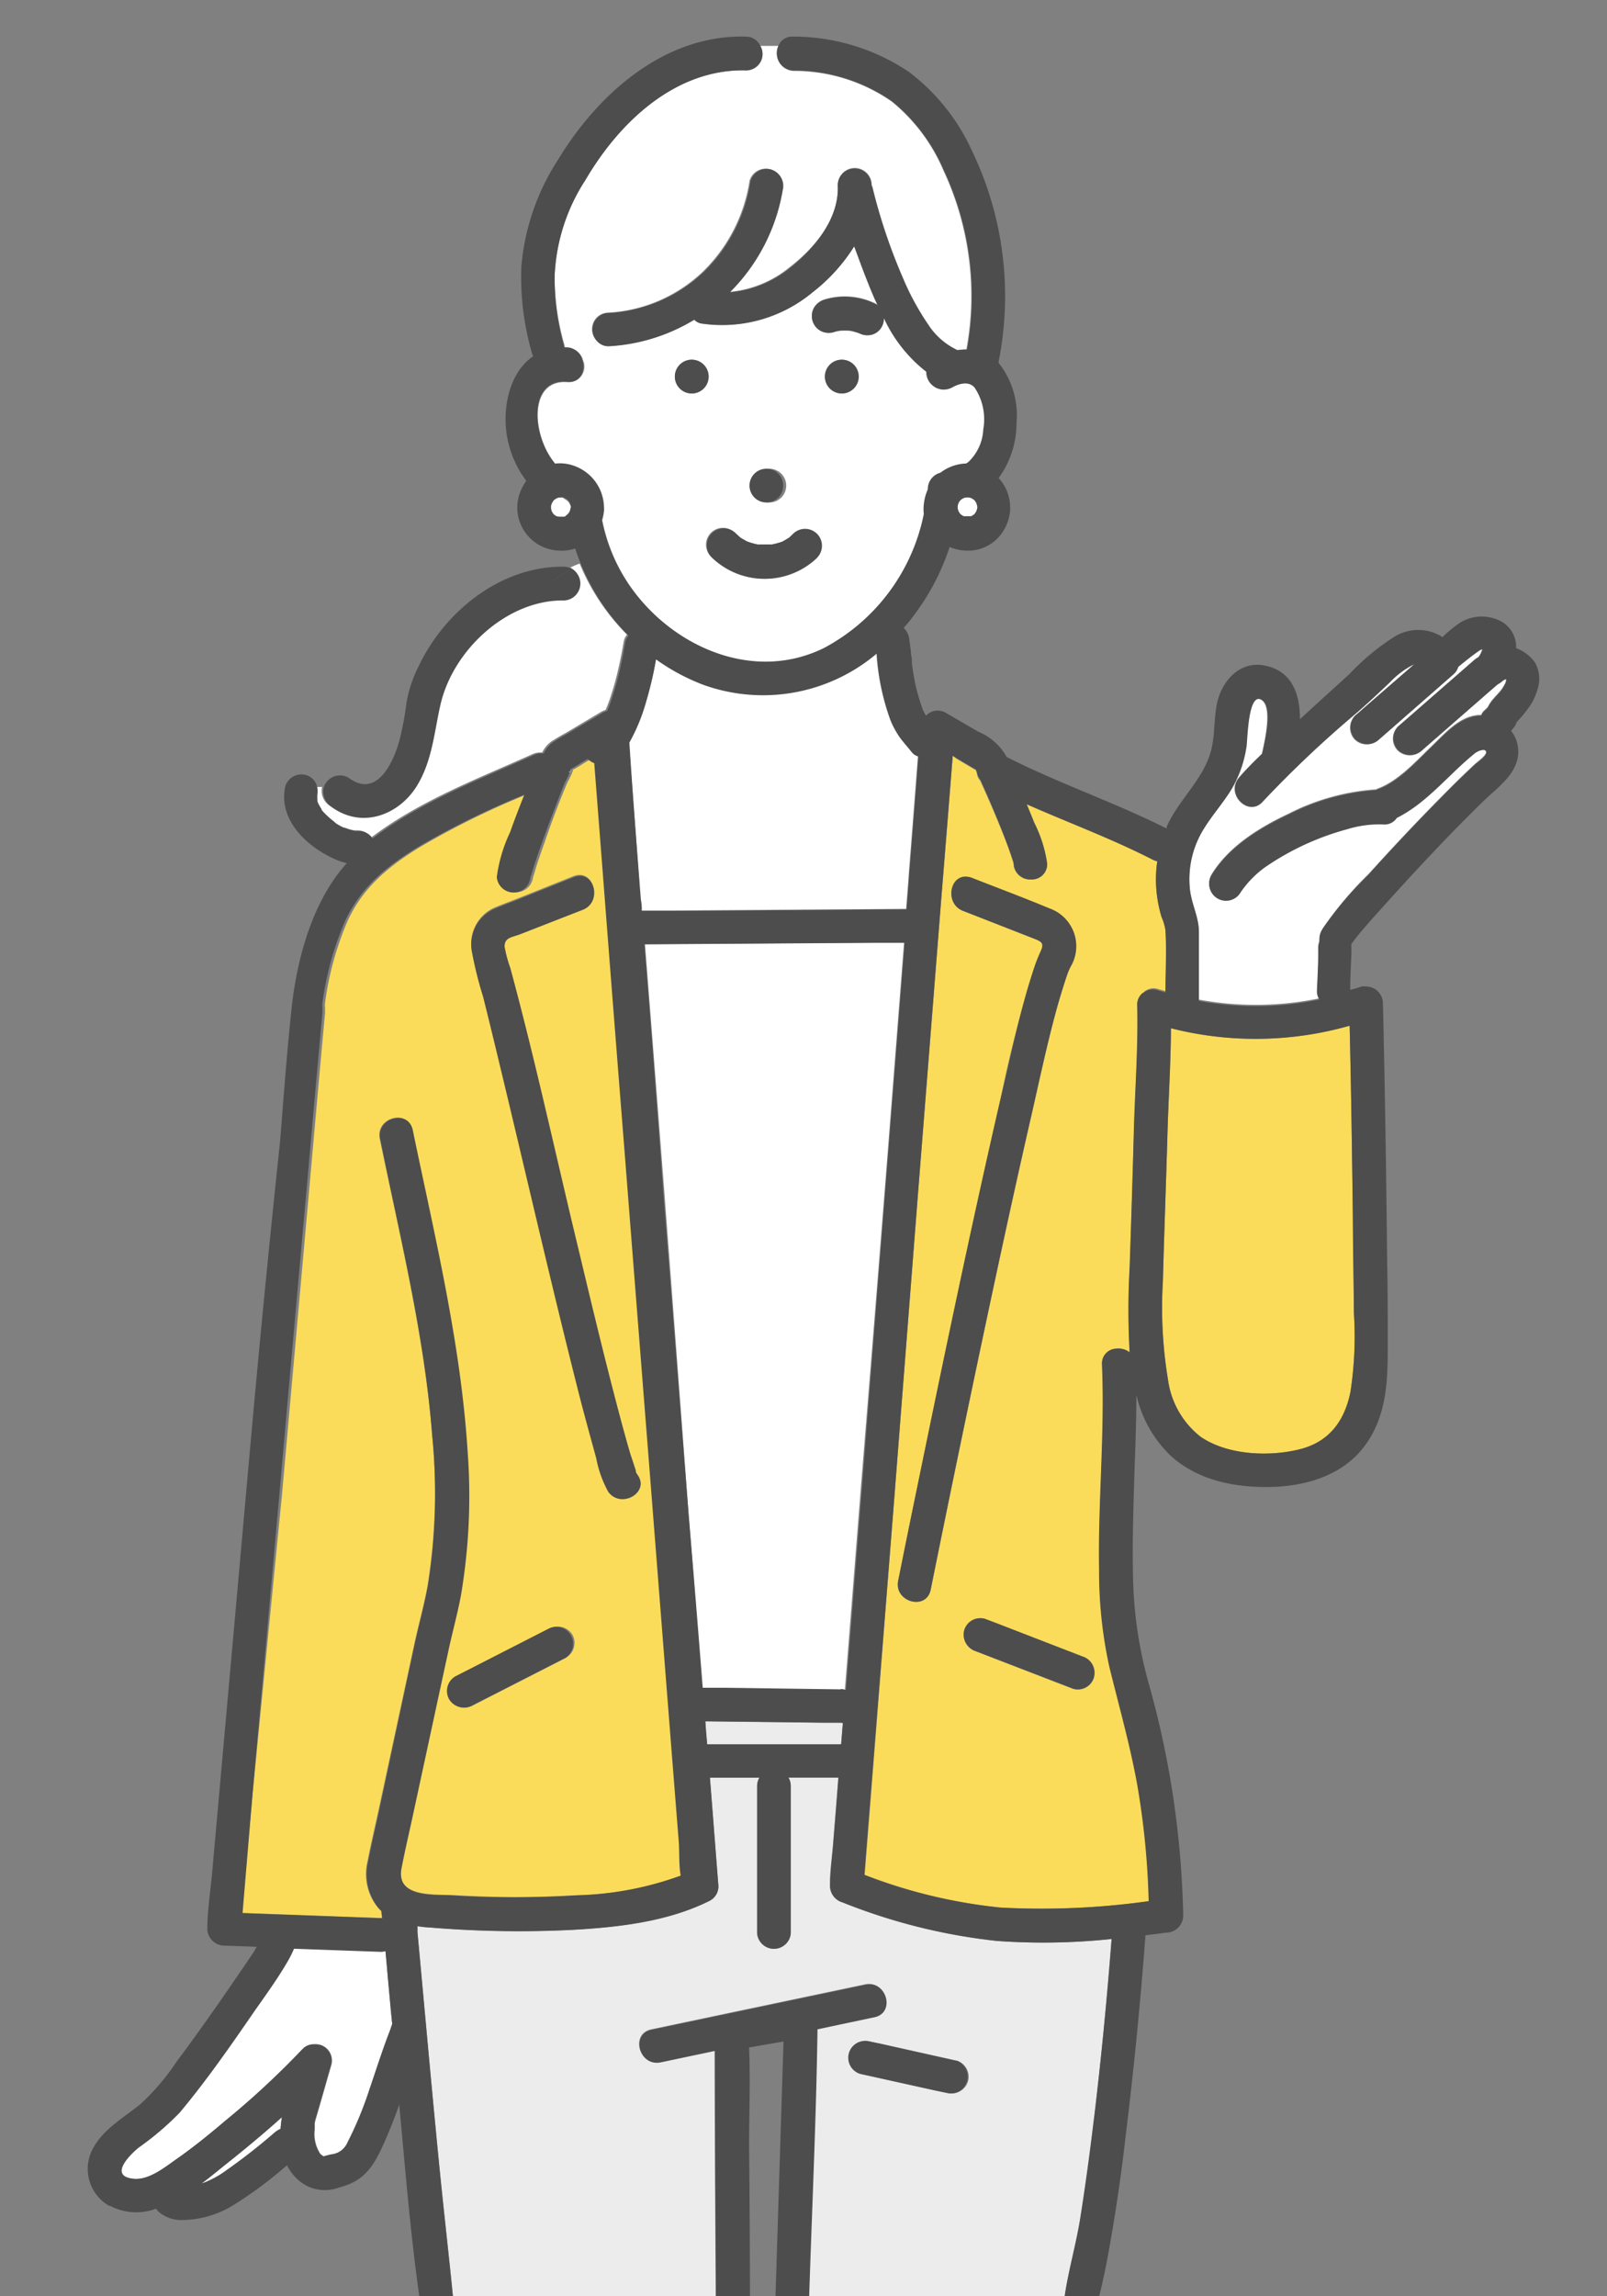
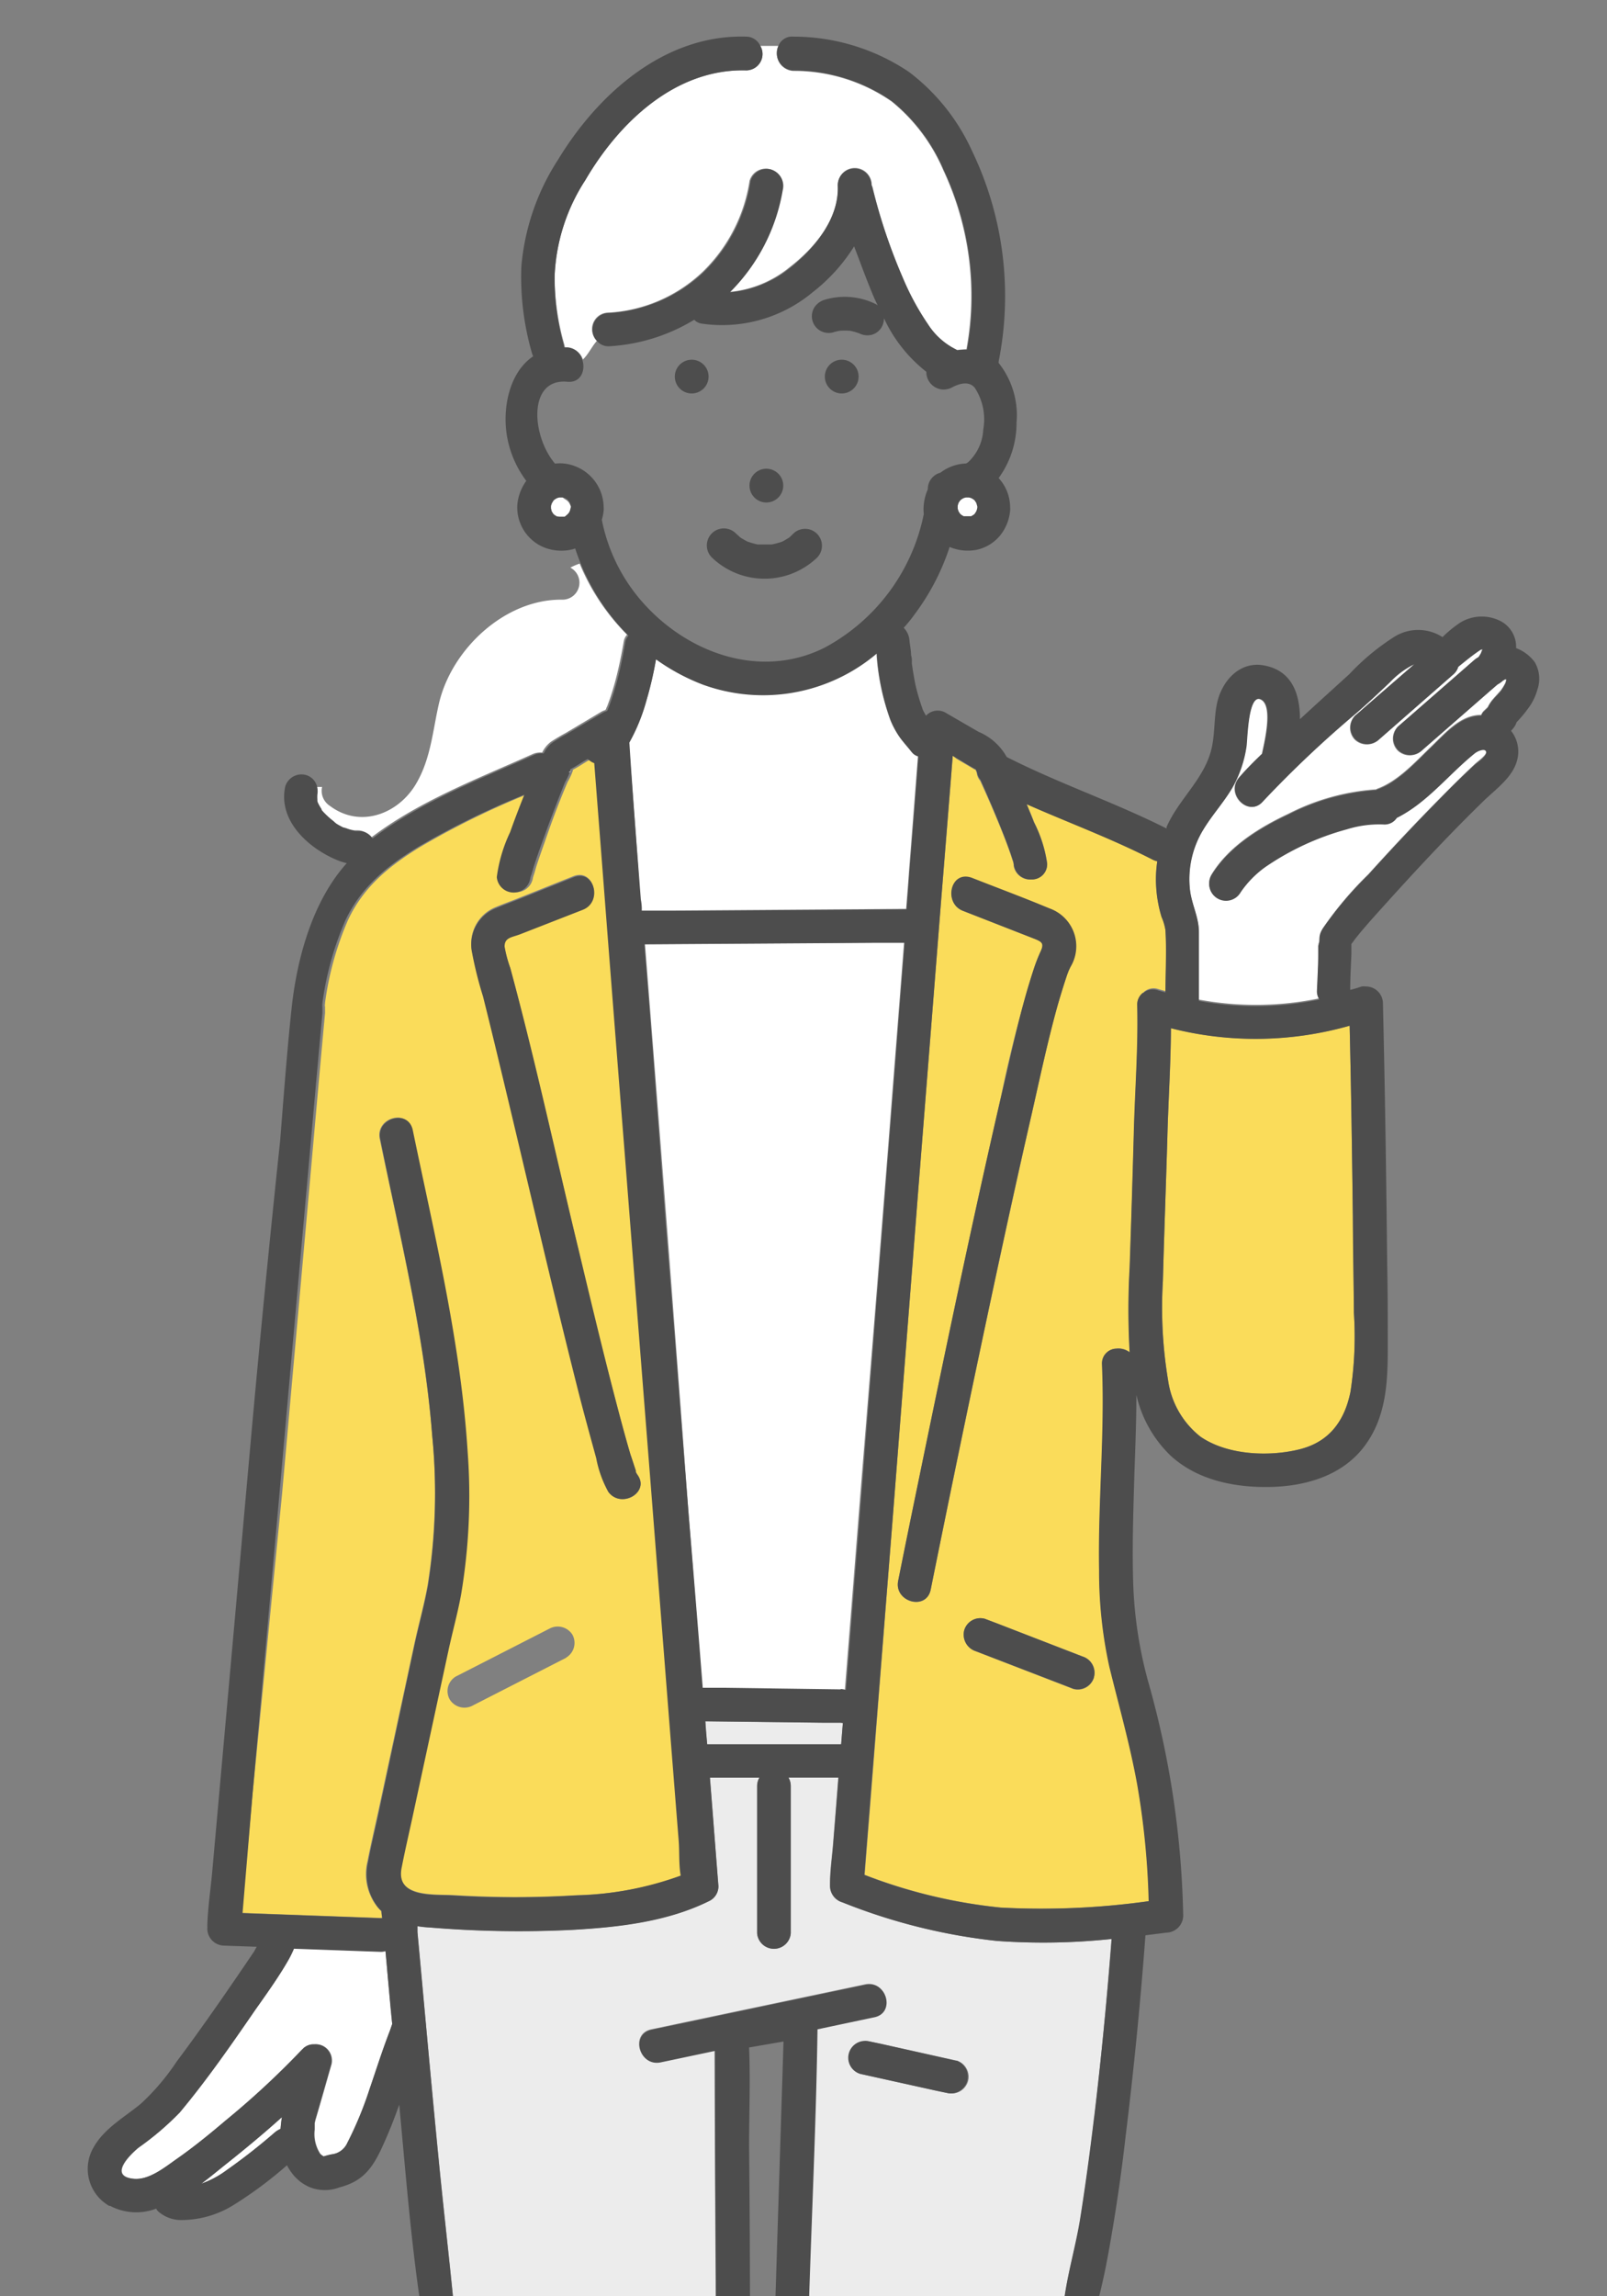
<svg xmlns="http://www.w3.org/2000/svg" width="140" height="200" viewBox="0 0 140 200">
  <rect x="0" y="0" width="140" height="200" fill="#808080" stroke="none" />
  <defs>
    <clipPath id="clip-path">
      <rect id="Rectangle_1" data-name="Rectangle 1" width="140" height="200" transform="translate(-7.65 -3.18)" fill="none" />
    </clipPath>
  </defs>
  <g id="Group_2" data-name="Group 2" transform="translate(-807 -279)">
    <g id="Layer_2" data-name="Layer 2" transform="translate(814.65 282.18)">
      <rect id="Rectangle_2" data-name="Rectangle 2" width="123" height="197" transform="translate(-4.65 -0.18)" fill="none" />
      <g id="Layer_1" data-name="Layer 1">
        <g id="Layer_2-2" data-name="Layer 2">
          <g id="文字">
            <g id="Group_1" data-name="Group 1" clip-path="url(#clip-path)">
              <path id="Path_1" data-name="Path 1" d="M77.35,100.19,78.76,82.1H76l-19.81.13q.84,10.69,1.67,21.38Q58.94,117.79,60,132l1.18,15.06H63l10.19.12a1.4,1.4,0,0,1,.41.06l1.47-18.58Q76.23,114.4,77.35,100.19Z" transform="translate(-7.65 -3.18)" fill="#fff" />
              <path id="Path_2" data-name="Path 2" d="M54.78,64.63c.34,4.56.7,9.11,1,13.67,0,.34.06.68.08,1h2.75l20.2-.14h.13c.09-1.14.18-2.27.26-3.41.26-3.33.52-6.64.77-9.91a1.05,1.05,0,0,1-.56-.36c-.33-.41-.69-.81-1-1.23a7.52,7.52,0,0,1-.87-1.6,20.8,20.8,0,0,1-1.19-5.78A15.34,15.34,0,0,1,61.23,59.6a18.06,18.06,0,0,1-4.08-2.2,31.321,31.321,0,0,1-.83,3.6A15.91,15.91,0,0,1,54.78,64.63Z" transform="translate(-7.65 -3.18)" fill="#fff" />
              <path id="Path_3" data-name="Path 3" d="M24.56,184.4c-1.59,1.43-3.23,2.79-4.88,4.1-.64.51-1.36,1.11-2.13,1.69a8.34,8.34,0,0,0,2.2-1.18q2.19-1.55,4.21-3.3a2,2,0,0,1,.48-.29C24.47,185.08,24.5,184.74,24.56,184.4Z" transform="translate(-7.65 -3.18)" fill="#fff" />
-               <path id="Path_4" data-name="Path 4" d="M84.92,33.76c-.54-.66-1.44-.34-2,0a1.52,1.52,0,0,1-2.21-1.38A12.59,12.59,0,0,1,77,27.69a1.61,1.61,0,0,1-.2.77,1.43,1.43,0,0,1-.87.67A1.53,1.53,0,0,1,74.88,29a5.39,5.39,0,0,0-.81-.23,6.761,6.761,0,0,0-.9,0,3.77,3.77,0,0,0-.58.14,1.49,1.49,0,0,1-1.13-.15,1.45,1.45,0,0,1-.53-2h0a1.61,1.61,0,0,1,.88-.68,6.08,6.08,0,0,1,4.49.37.91.91,0,0,1,.16.11l-.28-.6c-.66-1.48-1.23-3-1.74-4.53a15.35,15.35,0,0,1-3.62,4,12.31,12.31,0,0,1-9.7,2.72,1.11,1.11,0,0,1-.61-.33,16,16,0,0,1-7.42,2.31A1.32,1.32,0,0,1,52,29.69c-.45.46-.78,1.19-1.25,1.6a1.36,1.36,0,0,1-1.28,2C46,33,46.33,38,48.4,40.42a3.56,3.56,0,0,1,1.65.19,3.87,3.87,0,0,1,2.58,3.6,1.61,1.61,0,0,1,0,.31,4.26,4.26,0,0,1-.16.79,15.28,15.28,0,0,0,3.46,7.08c3.89,4.51,10.31,6.86,15.91,4.08a17,17,0,0,0,8.69-11.66,3.84,3.84,0,0,1,0-.83,4.3,4.3,0,0,1,.35-1.32v-.07A1.47,1.47,0,0,1,82,41.21a3.88,3.88,0,0,1,2.22-.8.82.82,0,0,0,.2-.12,4.16,4.16,0,0,0,1.31-2.84,5,5,0,0,0-.81-3.69Zm-18,7.07a1.47,1.47,0,1,1-1.36,1.36A1.47,1.47,0,0,1,66.92,40.83Zm-6.63-6.56a1.47,1.47,0,1,1,1.45-1.46A1.47,1.47,0,0,1,60.29,34.27Zm10.9,14.32A6.62,6.62,0,0,1,62,48.54a1.47,1.47,0,1,1,2.08-2.07l.35.32.13.09.4.23.17.08a6.78,6.78,0,0,0,.88.25h1.23a7.791,7.791,0,0,0,.83-.22h0l.14-.06.39-.23.16-.1.31-.3a1.471,1.471,0,0,1,2.08,2.08h0Zm2.17-14.32a1.47,1.47,0,1,1,1.46-1.46,1.47,1.47,0,0,1-1.46,1.46Z" transform="translate(-7.65 -3.18)" fill="#fff" />
              <path id="Path_5" data-name="Path 5" d="M52,29.69a1.45,1.45,0,0,1,0-2.05,1.43,1.43,0,0,1,1-.41,13,13,0,0,0,8.23-3.57,14,14,0,0,0,4.07-7.92,1.47,1.47,0,0,1,1.8-1,1.49,1.49,0,0,1,1,1.8,16.41,16.41,0,0,1-4.6,8.89,9.65,9.65,0,0,0,5.28-2.15C71,21.57,73.15,19,73,16.1a1.47,1.47,0,1,1,2.94,0h0a1.8,1.8,0,0,1,.08.21,50.52,50.52,0,0,0,2.61,7.94,22.81,22.81,0,0,0,2.18,4,6.13,6.13,0,0,0,2.43,2.17l.11.07a5.93,5.93,0,0,1,.84-.06,25.8,25.8,0,0,0-2-15.58,15.64,15.64,0,0,0-4.5-6,14.94,14.94,0,0,0-8.58-2.67A1.51,1.51,0,0,1,67.68,4.6a1.48,1.48,0,0,1,.13-.6H66.24A1.42,1.42,0,0,1,65,6.13C58.81,6,53.89,10.68,51,15.68A16.56,16.56,0,0,0,48.32,24a21.36,21.36,0,0,0,.84,6,1.7,1.7,0,0,1,.06.31h.28a1.45,1.45,0,0,1,1.28,1C51.25,30.88,51.58,30.15,52,29.69Z" transform="translate(-7.65 -3.18)" fill="#fff" />
              <path id="Path_6" data-name="Path 6" d="M27.51,69.17a2.94,2.94,0,0,0,0,.42v.15a.88.88,0,0,0,0,.15,4.48,4.48,0,0,0,.32.56v.06h0a3.579,3.579,0,0,0,.26.29,8.089,8.089,0,0,0,.61.56l.11.08.34.22a6.79,6.79,0,0,0,.75.41H30l.34.12a3.5,3.5,0,0,0,.56.13h.22a1.39,1.39,0,0,1,1.2.64c4.22-3.21,9.28-5.12,14.08-7.28a1.58,1.58,0,0,1,.83-.13,2.57,2.57,0,0,1,.76-.94q.61-.4,1.26-.75L52.37,62a1.8,1.8,0,0,1,.38-.16.21.21,0,0,1,.06-.1h0c0-.09.07-.17.1-.26l.22-.6c.15-.45.29-.9.42-1.36.33-1.2.58-2.42.79-3.65a1.1,1.1,0,0,1,.29-.59,19,19,0,0,1-4.13-6.19,4.83,4.83,0,0,0-.81.35A1.48,1.48,0,0,1,49,52.23c-5-.08-9.67,4.32-10.76,9.05-.54,2.33-.7,4.81-2,7-1.55,2.62-4.86,3.89-7.5,1.91a1.56,1.56,0,0,1-.68-1.65H27.5A1.9,1.9,0,0,1,27.51,69.17Z" transform="translate(-7.65 -3.18)" fill="#fff" />
              <path id="Path_7" data-name="Path 7" d="M128.47,65.55c-2.28,1.84-4.13,4.29-6.78,5.61a1.27,1.27,0,0,1-1.17.57,9.45,9.45,0,0,0-3.17.42,23.36,23.36,0,0,0-7.13,3.3,8.82,8.82,0,0,0-2.13,2.18,1.47,1.47,0,1,1-2.54-1.48c1.5-2.45,4.18-4.1,6.72-5.29a19.58,19.58,0,0,1,7.6-2.11l.12-.06c1.8-.66,3.29-2.32,4.64-3.62s2.6-2.81,4.41-2.81a1,1,0,0,1,.29-.41l.28-.27a3.15,3.15,0,0,1,.45-.69c.22-.26.46-.5.68-.76a4.621,4.621,0,0,0,.41-.67l.06-.23-.09-.06c-.07,0-.15.08-.21.13a2.32,2.32,0,0,1-.48.34l-.75.65-5.83,5.09a1.52,1.52,0,0,1-2.08,0,1.48,1.48,0,0,1,0-2.08l.83-.72,5.83-5.09a1.92,1.92,0,0,1,.35-.23c.08-.12.16-.25.23-.38a1,1,0,0,1,.11-.29H129c-.68.43-1.3,1-2,1.52a1.38,1.38,0,0,1-.37.61l-.81.71-5.71,5a1.52,1.52,0,0,1-2.08,0,1.5,1.5,0,0,1,0-2.08c.28-.23.55-.47.82-.71l4.33-3.76a3.179,3.179,0,0,0-.32.16A7.84,7.84,0,0,0,121,59.45c-.94.89-1.9,1.76-2.86,2.63A97.827,97.827,0,0,0,110,69.81c-1.23,1.43-3.3-.66-2.07-2.08.62-.72,1.3-1.4,2-2.07.21-1,1-4.22-.11-4.73s-1.17,3.51-1.26,4.09a10.36,10.36,0,0,1-1.2,3.55c-.73,1.25-1.71,2.32-2.47,3.55a8.28,8.28,0,0,0-1.23,5.42c.16,1.26.77,2.35.77,3.62v5.9A27.25,27.25,0,0,0,115,86.94a1.29,1.29,0,0,1-.21-.79c0-1.05.07-2.1.11-3.15v-.73c0-.4.11-.28.06,0a3.69,3.69,0,0,1,.26-1.39,31.26,31.26,0,0,1,4-4.75c2.06-2.28,4.17-4.53,6.34-6.72,1-1,1.92-1.93,2.92-2.86.27-.26,1-.75,1.05-1.13S128.77,65.3,128.47,65.55Z" transform="translate(-7.65 -3.18)" fill="#fff" />
              <path id="Path_8" data-name="Path 8" d="M60.21,290.45H48.76c.08,2.29-.08,4.61-.15,6.87A45.321,45.321,0,0,1,47,307.93c-.55,2-1.17,4-1.79,5.94-.28.9-.56,1.79-.82,2.69a2,2,0,0,1-.09.43,14.41,14.41,0,0,0,3.29,2.35,12,12,0,0,0,4.43.85,8,8,0,0,0,1.89-.11,9.83,9.83,0,0,0,6-4.43,34.07,34.07,0,0,1-.72-7.12v-7.1a51,51,0,0,1,.13-6.3C59.6,293.56,59.91,292,60.21,290.45Z" transform="translate(-7.65 -3.18)" fill="#fff" />
              <path id="Path_9" data-name="Path 9" d="M69.42,290.45c.3,1.55.61,3.11.81,4.68a51,51,0,0,1,.13,6.3v7.1a35,35,0,0,1-.73,7.14l.15.27a9.87,9.87,0,0,0,6,4.16,8.621,8.621,0,0,0,1.76.09,12,12,0,0,0,4.5-.88,16.492,16.492,0,0,0,1.55-.95,13,13,0,0,0,1.48-1.18l.18-.17v-.11c-.06-.23-.13-.46-.19-.68-.12-.42-.25-.83-.38-1.24-.27-.88-.54-1.76-.82-2.63-.62-2-1.24-4-1.73-6.07a47.37,47.37,0,0,1-1.19-10c-.06-1.9-.16-3.86-.11-5.79Z" transform="translate(-7.65 -3.18)" fill="#fff" />
              <path id="Path_10" data-name="Path 10" d="M33.77,172c-.06-.7-.12-1.4-.19-2.1a1.24,1.24,0,0,1-.47.06l-7.5-.27a9.25,9.25,0,0,1-.49,1,53,53,0,0,1-2.94,4.42c-2.07,3-4.17,6-6.52,8.85a24.44,24.44,0,0,1-3.57,3.09c-.79.65-2.63,2.49-.44,2.71,1.34.14,2.68-1,3.72-1.69a50.26,50.26,0,0,0,4.27-3.35,72.872,72.872,0,0,0,6.7-6.21l.09-.08a.49.49,0,0,1,.13-.12,1.27,1.27,0,0,1,.72-.26h.13a1.4,1.4,0,0,1,1.51,1.3,1.27,1.27,0,0,1-.05.51c-.46,1.6-.91,3.2-1.38,4.79l-.06.26v.58a3.14,3.14,0,0,0,.49,2.11,1.66,1.66,0,0,0,.3.22c.22-.07.45-.13.68-.18a1.7,1.7,0,0,0,1.39-1,31.171,31.171,0,0,0,1.9-4.64c.56-1.63,1.08-3.28,1.7-4.9.1-.27.19-.53.28-.8C34,174.85,33.9,173.43,33.77,172Z" transform="translate(-7.65 -3.18)" fill="#fff" />
              <path id="Path_11" data-name="Path 11" d="M48,44.05v.24l.06.22.12.2.13.13.2.12.22.06h.47l.19-.12.13-.13a.82.82,0,0,0,.12-.2,2.451,2.451,0,0,0,.08-.29h0V44.2a.42.42,0,0,0-.08-.28.82.82,0,0,0-.12-.2l-.13-.13-.19-.12-.2-.15h-.24l-.22.06-.2.12a.8.8,0,0,0-.13.13l-.12.2Z" transform="translate(-7.65 -3.18)" fill="#fff" />
              <path id="Path_12" data-name="Path 12" d="M83.43,44.29l.06.22.12.2.13.13.2.12.22.06h.24l.22-.06.2-.12a.8.8,0,0,0,.13-.13l.12-.2a2.451,2.451,0,0,0,.08-.29v-.11a1,1,0,0,0-.08-.28l-.12-.2a.8.8,0,0,0-.13-.13l-.2-.12-.22-.06h-.24l-.22.06-.2.12-.13.13-.12.2-.06.22Z" transform="translate(-7.65 -3.18)" fill="#fff" />
              <path id="Path_13" data-name="Path 13" d="M49.74,67.13h0l-.14.08C49.61,67.31,49.68,67.23,49.74,67.13Z" transform="translate(-7.65 -3.18)" fill="#fff" />
              <path id="Path_14" data-name="Path 14" d="M101.54,81a4.609,4.609,0,0,0-.34-1.15,11.49,11.49,0,0,1-.48-2.85,10.281,10.281,0,0,1,.11-2,1.71,1.71,0,0,1-.38-.13c-3.57-1.82-7.33-3.22-11-4.84.21.52.43,1,.64,1.58a11.55,11.55,0,0,1,1.14,3.57A1.31,1.31,0,0,1,90,76.58a1.44,1.44,0,0,1-1.69-1.15,1.131,1.131,0,0,1,0-.25c0,.52,0,0-.06-.14s-.17-.53-.27-.8c-.25-.72-.53-1.43-.81-2.13C86.6,70.71,86,69.33,85.39,68a1.21,1.21,0,0,1-.29-.65l-.1-.29h0L84.87,67l-1.52-.9L83,65.83q-.48,6.24-1,12.47Q81,91,80,103.63L77.79,132,76,154.83c-.22,2.82-.45,5.64-.67,8.46a45.341,45.341,0,0,0,11.86,2.85,67.17,67.17,0,0,0,12.91-.56,69.229,69.229,0,0,0-1-10.16c-.63-3.48-1.59-6.84-2.43-10.27a38.55,38.55,0,0,1-.89-8.36c-.11-6,.51-12,.25-17.93a1.29,1.29,0,0,1,1.15-1.4h.07a1.62,1.62,0,0,1,1.18.32,65.238,65.238,0,0,1,0-7.4q.19-6,.37-12c.1-3.59.38-7.22.29-10.81a1.3,1.3,0,0,1,.5-1.11,1.27,1.27,0,0,1,1.36-.3l.61.17C101.56,84.57,101.65,82.74,101.54,81Zm-6.23,65.11a1.47,1.47,0,0,1-1.8,1l-1.06-.41L85,143.82A1.52,1.52,0,0,1,84,142a1.47,1.47,0,0,1,1.81-1l1.06.4,7.44,2.87a1.48,1.48,0,0,1,1,1.79ZM89.89,97c-1.37,6-2.67,12-3.94,17.94q-2.49,11.76-4.87,23.53c-.38,1.86-3.21,1.07-2.83-.78q.84-4.2,1.71-8.4c2.3-11.19,4.63-22.37,7.19-33.5a115.082,115.082,0,0,1,2.93-11.45,14.19,14.19,0,0,1,.55-1.41c.36-.75.17-.89-.5-1.16l-6.24-2.44c-1.74-.68-1-3.52.78-2.83l5.73,2.24,1,.41a3.5,3.5,0,0,1,2.12,4.47,3.64,3.64,0,0,1-.3.63l-.15.32c-.07.18-.14.36-.2.55C92.59,86.07,92.3,87,92,88,91.21,91,90.57,94,89.89,97Z" transform="translate(-7.65 -3.18)" fill="#fadc5a" />
              <path id="Path_15" data-name="Path 15" d="M73.24,150.05H71.78l-10.19-.12h-.14c0,.67.1,1.33.16,2H73.28l.15-1.86Z" transform="translate(-7.65 -3.18)" fill="#ececec" />
              <path id="Path_16" data-name="Path 16" d="M52.91,61.85a.14.14,0,0,0,0,.09h0Z" transform="translate(-7.65 -3.18)" fill="#fadc5a" />
              <path id="Path_17" data-name="Path 17" d="M117.86,106c-.07-5.56-.15-11.11-.28-16.67a29.9,29.9,0,0,1-15.57.22c0,3.16-.23,6.34-.31,9.49-.12,4.18-.28,8.35-.39,12.52a38.44,38.44,0,0,0,.45,8.64,7.59,7.59,0,0,0,2.83,4.93c2.36,1.62,5.91,1.77,8.61,1.1s3.93-2.46,4.45-5a31.779,31.779,0,0,0,.3-6.89C117.93,111.56,117.9,108.77,117.86,106Z" transform="translate(-7.65 -3.18)" fill="#fadc5a" />
              <path id="Path_18" data-name="Path 18" d="M117.69,82.49Z" transform="translate(-7.65 -3.18)" fill="#fadc5a" />
              <path id="Path_19" data-name="Path 19" d="M59.34,160.38c-.21-2.6-.41-5.2-.62-7.81q-.93-12-1.88-24-1.12-14.19-2.23-28.4-1-12.17-1.91-24.4L52,66.51a1.56,1.56,0,0,1-.57-.37l-.27.16c-.41.24-.82.53-1.25.74v.07a5.32,5.32,0,0,1-.46,1c-.74,1.73-1.4,3.49-2,5.25-.25.7-.5,1.41-.73,2.12-.07.24-.14.5-.22.74a.9.9,0,0,0-.06.22h0v-.08a1.47,1.47,0,0,1-2.93,0,13.06,13.06,0,0,1,1.16-3.91c.39-1.1.81-2.19,1.24-3.27l-.6.25a71.123,71.123,0,0,0-8.61,4.28c-2.73,1.66-5,3.48-6.38,6.42a26.86,26.86,0,0,0-2,7.2c0,.11-.08.65,0,.22v.26a.17.17,0,0,0,0,.1v.31c-.46,4.93-.89,9.86-1.33,14.79q-1.21,13.56-2.42,27.13L22,156.27l-.93,10.34,12,.44h.19a1.91,1.91,0,0,0-.07-.62,2.67,2.67,0,0,1-.42-.47,4.64,4.64,0,0,1-.76-3.82c.28-1.45.62-2.88.93-4.31l3.15-14.62c.37-1.71.85-3.41,1.16-5.13a51.139,51.139,0,0,0,.4-13.08c-.7-8.73-2.8-17.26-4.57-25.82-.38-1.85,2.45-2.63,2.83-.78,1.92,9.27,4.18,18.52,4.78,28a51.9,51.9,0,0,1-.57,12.45c-.3,1.65-.76,3.28-1.11,4.92l-3,13.9c-.35,1.65-.74,3.28-1.06,4.93-.53,2.69,2.8,2.36,4.62,2.46a87.793,87.793,0,0,0,10.76,0,28.82,28.82,0,0,0,9.18-1.73C59.38,162.4,59.41,161.33,59.34,160.38Zm-10-16-1,.51-7.16,3.66a1.51,1.51,0,0,1-2-.53,1.48,1.48,0,0,1,.53-2l1-.51,7.16-3.66a1.51,1.51,0,0,1,2,.53,1.49,1.49,0,0,1-.56,2ZM53,129.94A9.56,9.56,0,0,1,52,127c-.55-1.86-1-3.74-1.51-5.62-2.46-9.66-4.67-19.38-7-29.07q-.66-2.76-1.35-5.52a34.339,34.339,0,0,1-1-3.87A3.4,3.4,0,0,1,43.2,79c.58-.24,1.17-.46,1.76-.69l5-2c1.77-.69,2.52,2.15.78,2.84l-5.43,2.12c-.73.29-1.43.27-1.39,1.08a11.09,11.09,0,0,0,.5,1.88c2.2,8.19,4,16.5,6,24.75,1,4.39,2.1,8.78,3.24,13.14.39,1.5.79,3,1.23,4.48.15.47.31.94.47,1.42v.11h0c0,.08.08.16.13.24C56.69,130,54.14,131.45,53,129.94Z" transform="translate(-7.65 -3.18)" fill="#fadc5a" />
              <path id="Path_20" data-name="Path 20" d="M53.8,323.09A11.42,11.42,0,0,1,49,323a13,13,0,0,1-2.88-1.13A11.443,11.443,0,0,1,44,320.65a9.71,9.71,0,0,0,1.19,4.11,7.19,7.19,0,0,0,1.28,1.42,16.559,16.559,0,0,0,1.42,1.36c1,.74,2.36.5,3.48.25a11,11,0,0,0,6.76-4.54,8.489,8.489,0,0,0,.88-2.11,11.15,11.15,0,0,1-5.21,1.95Z" transform="translate(-7.65 -3.18)" fill="#fadc5a" />
              <path id="Path_21" data-name="Path 21" d="M83,322.11a11.8,11.8,0,0,1-4.73,1.19,11.06,11.06,0,0,1-2.63-.24,11.071,11.071,0,0,1-4.94-1.92,8.49,8.49,0,0,0,.88,2.11,11,11,0,0,0,6.76,4.54c1.12.25,2.51.49,3.47-.25a15.32,15.32,0,0,0,1.43-1.36,7.189,7.189,0,0,0,1.28-1.42,9.71,9.71,0,0,0,1.19-4.11A13.112,13.112,0,0,1,83,322.11Z" transform="translate(-7.65 -3.18)" fill="#fadc5a" />
              <path id="Path_22" data-name="Path 22" d="M96.83,168.88a56.621,56.621,0,0,1-10,.17,50.74,50.74,0,0,1-13.45-3.36,1.5,1.5,0,0,1-1.08-1.42v-.16c0-1.24.2-2.5.29-3.73.15-1.85.3-3.71.44-5.56H68.69a1.47,1.47,0,0,1,.2.74v12.82a1.47,1.47,0,0,1-2.93,0V155.56a1.47,1.47,0,0,1,.2-.74H61.84c.25,3.15.49,6.3.74,9.44a1.42,1.42,0,0,1-.73,1.27c-3.7,1.84-8,2.32-12,2.55a93.8,93.8,0,0,1-12.32-.2,5.661,5.661,0,0,1-1.17-.12v.51q.91,10,1.89,20.11c.66,6.67,1.41,12.51,1.85,19.13l2,30.08q1.15,17.37,2.3,34.75.49,7.57,1,15.16H62.88c-.08-1.78,0-3.62,0-5.36l-.06-12.6q-.07-15.19-.16-30.4c0-5.25,0-10.5-.08-15.75-.19-8.26-.2-16.53-.24-24.8q-.06-10-.09-20l-4.74,1c-1.84.38-2.63-2.45-.78-2.84l2.32-.49,16.31-3.43c1.85-.39,2.63,2.44.78,2.83l-2.32.49-2.64.56c-.12,8.34-.53,16.68-.78,25-.2,6.92-.45,13.85-.51,20.77-.06,6.23-.3,12.46-.45,18.69l-.74,31.2-.36,15.07H83.57c.13-1.82.43-3.66.62-5.46l1.4-13.38q1.84-17.74,3.7-35.49l3-28.53c.16-1.54.28-3.1.49-4.64.3-2.21,1-4.4,1.33-6.61.48-3,.88-6,1.24-9Q96.24,176.65,96.83,168.88Zm-12.5,12.41a1.49,1.49,0,0,1-1.8,1l-1-.21L75,180.64a1.47,1.47,0,0,1,.78-2.83l1,.21,6.63,1.47A1.48,1.48,0,0,1,84.33,181.29Z" transform="translate(-7.65 -3.18)" fill="#ececec" />
              <path id="Path_23" data-name="Path 23" d="M73.33,31.33A1.47,1.47,0,1,0,74.8,32.8,1.47,1.47,0,0,0,73.33,31.33Z" transform="translate(-7.65 -3.18)" fill="#4d4d4d" />
              <path id="Path_24" data-name="Path 24" d="M66.89,40.83a1.47,1.47,0,1,0,1.34,1.34,1.47,1.47,0,0,0-1.34-1.34Z" transform="translate(-7.65 -3.18)" fill="#4d4d4d" />
              <path id="Path_25" data-name="Path 25" d="M65,47.11l-.4-.23-.13-.09-.35-.32A1.481,1.481,0,1,0,62,48.54a6.62,6.62,0,0,0,9.16.05,1.471,1.471,0,1,0-2.08-2.08h0l-.31.3-.16.1-.39.23-.14.06h0a7.79,7.79,0,0,1-.83.22H66a6.781,6.781,0,0,1-.88-.25Z" transform="translate(-7.65 -3.18)" fill="#4d4d4d" />
              <path id="Path_26" data-name="Path 26" d="M67.24,47.43Z" transform="translate(-7.65 -3.18)" fill="#4d4d4d" />
              <path id="Path_27" data-name="Path 27" d="M60.26,31.33a1.47,1.47,0,1,0,1.47,1.47A1.47,1.47,0,0,0,60.26,31.33Z" transform="translate(-7.65 -3.18)" fill="#4d4d4d" />
-               <path id="Path_28" data-name="Path 28" d="M49.8,49.53c-1,.58-1.91,1.47-3.23,1.47,1.32,0,2.2-.89,3.23-1.47a1.58,1.58,0,0,0-.67-.17c-5.46-.08-10.39,3.87-12.66,8.67a11.2,11.2,0,0,0-1.06,3.19,25.639,25.639,0,0,1-.61,3.26c-.55,2-2,5.1-4.45,3.25a1.48,1.48,0,0,0-2,.53,1.19,1.19,0,0,0-.15.35h0a1.56,1.56,0,0,0,.68,1.65c2.64,2,5.95.71,7.5-1.91,1.3-2.19,1.46-4.67,2-7,1.09-4.73,5.8-9.13,10.76-9.05a1.48,1.48,0,0,0,1.42-1.54,1.5,1.5,0,0,0-.76-1.23Z" transform="translate(-7.65 -3.18)" fill="#4d4d4d" />
              <path id="Path_29" data-name="Path 29" d="M83.89,79.33l6.24,2.44c.67.27.86.41.5,1.16a14.19,14.19,0,0,0-.55,1.41c-1.25,3.72-2,7.62-2.93,11.43-2.56,11.13-4.89,22.31-7.19,33.5q-.87,4.2-1.71,8.4c-.38,1.85,2.45,2.64,2.83.78q2.37-11.77,4.87-23.53c1.27-6,2.57-12,3.94-17.94.68-3,1.32-6,2.14-9,.27-1,.56-1.94.88-2.89.06-.19.13-.37.2-.55l.15-.32a3.49,3.49,0,0,0-1.19-4.8,3.64,3.64,0,0,0-.63-.3l-1-.41c-1.9-.77-3.82-1.49-5.73-2.24S82.15,78.65,83.89,79.33Z" transform="translate(-7.65 -3.18)" fill="#4d4d4d" />
              <path id="Path_30" data-name="Path 30" d="M83.31,179.49,76.68,178l-1-.21a1.47,1.47,0,0,0-.78,2.83l6.63,1.47,1,.21a1.47,1.47,0,0,0,.78-2.83Z" transform="translate(-7.65 -3.18)" fill="#4d4d4d" />
              <path id="Path_31" data-name="Path 31" d="M86.85,141.39l-1.06-.4A1.46,1.46,0,0,0,84,142a1.52,1.52,0,0,0,1,1.81l7.44,2.86,1.06.41a1.47,1.47,0,0,0,1.8-1,1.49,1.49,0,0,0-1-1.8Z" transform="translate(-7.65 -3.18)" fill="#4d4d4d" />
              <path id="Path_32" data-name="Path 32" d="M133.71,57.68a3.55,3.55,0,0,0-1.63-1.23,2.52,2.52,0,0,0-1.27-2.31,3.59,3.59,0,0,0-3.6.09,10.33,10.33,0,0,0-1.54,1.26,3.92,3.92,0,0,0-4.24,0,20.26,20.26,0,0,0-3.87,3.22c-1.44,1.31-2.88,2.61-4.31,3.93,0-2.16-.66-4.19-3.06-4.67-1.92-.39-3.39.94-4,2.69-.47,1.4-.3,3-.62,4.45-.58,2.68-2.87,4.46-3.94,6.92v.13c-4.55-2.29-9.39-3.92-13.93-6.23a5,5,0,0,0-2.45-2.19L82.42,62.1a1.38,1.38,0,0,0-1.74.23l-.06-.08-.18-.33a2.491,2.491,0,0,1-.11-.29,18.52,18.52,0,0,1-.6-2.09c-.11-.58-.21-1.16-.29-1.74v-.16a1.65,1.65,0,0,0-.07-.58c0-.43-.1-.86-.14-1.29a1.73,1.73,0,0,0-.5-1.09,12.918,12.918,0,0,0,1-1.24,20.25,20.25,0,0,0,3-5.8,4.08,4.08,0,0,0,2.34.25,3.67,3.67,0,0,0,2-1.18A4,4,0,0,0,88,44.48a1.609,1.609,0,0,0,0-.31,3.77,3.77,0,0,0-1-2.53,8.17,8.17,0,0,0,1.56-4.84A7.32,7.32,0,0,0,87,31.61v-.12a29.17,29.17,0,0,0-2.32-18.35,17.91,17.91,0,0,0-5.5-6.88A18.06,18.06,0,0,0,69.11,3.19a1.27,1.27,0,0,0-1.3.82h0a1.51,1.51,0,0,0,.77,2,1.42,1.42,0,0,0,.53.13A14.94,14.94,0,0,1,77.69,8.8a15.6,15.6,0,0,1,4.56,6.07,25.8,25.8,0,0,1,2,15.58,5.93,5.93,0,0,0-.84.06l-.11-.07a6.13,6.13,0,0,1-2.43-2.17,22.811,22.811,0,0,1-2.18-4A51.18,51.18,0,0,1,76,16.36a1.8,1.8,0,0,0-.08-.21h0a1.47,1.47,0,1,0-2.94,0c.14,2.87-2,5.47-4.11,7.16a9.65,9.65,0,0,1-5.28,2.15,16.41,16.41,0,0,0,4.6-8.89,1.49,1.49,0,0,0-1-1.8,1.47,1.47,0,0,0-1.8,1,14,14,0,0,1-4.07,7.92,13,13,0,0,1-8.23,3.57,1.45,1.45,0,0,0-1.47,1.43,1.42,1.42,0,0,0,.38,1,1.08,1.08,0,0,1,1.39-.23,1.08,1.08,0,0,0-1.39.23,1.3,1.3,0,0,0,1.06.47,16,16,0,0,0,7.42-2.31,1.11,1.11,0,0,0,.61.33,12.31,12.31,0,0,0,9.7-2.72,15.35,15.35,0,0,0,3.62-4c.59,1.54,1.11,3,1.77,4.54l.28.6a.91.91,0,0,0-.16-.11,6.08,6.08,0,0,0-4.49-.37,1.61,1.61,0,0,0-.88.68,1.46,1.46,0,0,0,.52,2h0a1.49,1.49,0,0,0,1.13.15,3.77,3.77,0,0,1,.58-.14,6.76,6.76,0,0,1,.9,0,5.39,5.39,0,0,1,.81.23,1.53,1.53,0,0,0,1.07.12,1.43,1.43,0,0,0,.87-.67,1.61,1.61,0,0,0,.2-.77,12.7,12.7,0,0,0,3.69,4.66,1.53,1.53,0,0,0,1.49,1.55,1.62,1.62,0,0,0,.72-.17c.56-.31,1.46-.63,2,0a5,5,0,0,1,.75,3.65,4.16,4.16,0,0,1-1.31,2.84.82.82,0,0,1-.2.12,3.88,3.88,0,0,0-2.22.8,1.47,1.47,0,0,0-1.1,1.38v.07a4.3,4.3,0,0,0-.35,1.32,3.841,3.841,0,0,0,0,.83A17,17,0,0,1,71.8,56.43c-5.6,2.78-12,.43-15.91-4.08a15.28,15.28,0,0,1-3.46-7.08,4.26,4.26,0,0,0,.16-.79,1.61,1.61,0,0,0,0-.31A3.87,3.87,0,0,0,50,40.57a3.56,3.56,0,0,0-1.65-.19c-2.07-2.45-2.36-7.45,1.07-7.13,1.22.12,1.64-1.06,1.28-2a1.06,1.06,0,0,1-1.28.13,1.06,1.06,0,0,0,1.28-.13,1.45,1.45,0,0,0-1.28-1h-.28a1.7,1.7,0,0,0-.06-.31A21.62,21.62,0,0,1,48.32,24,16.56,16.56,0,0,1,51,15.68c2.93-5,7.85-9.73,14-9.55a1.43,1.43,0,0,0,1.43-1.41A1.41,1.41,0,0,0,66.24,4h0A1.36,1.36,0,0,0,65,3.19c-7.1-.21-12.92,5-16.39,10.73a20.2,20.2,0,0,0-3.19,9.3,23.85,23.85,0,0,0,.93,7.56,1.86,1.86,0,0,0,.1.25c-1.94,1.31-2.65,4.14-2.33,6.64a9,9,0,0,0,1.73,4.21,4.2,4.2,0,0,0-.78,2.06,3.77,3.77,0,0,0,2.11,3.64,4.06,4.06,0,0,0,2.5.31,3,3,0,0,0,.43-.12c.15.48.33.94.52,1.41a2.7,2.7,0,0,1,.85-.14,2.7,2.7,0,0,0-.85.14,19,19,0,0,0,4.13,6.19,1.1,1.1,0,0,0-.29.59c-.21,1.23-.46,2.45-.79,3.65-.13.46-.27.91-.42,1.36-.07.2-.14.4-.22.6s-.07.17-.1.26h0a.21.21,0,0,0-.06.1,1.8,1.8,0,0,0-.38.16l-3.11,1.84q-.64.34-1.26.75a2.57,2.57,0,0,0-.76.94,1.58,1.58,0,0,0-.83.13c-4.8,2.16-9.86,4.07-14.08,7.28a1.39,1.39,0,0,0-1.2-.64H31a3.5,3.5,0,0,1-.56-.13l-.34-.12h-.06a6.79,6.79,0,0,1-.75-.41L29,71.47l-.11-.08a8.091,8.091,0,0,1-.61-.56,3.579,3.579,0,0,1-.26-.29h0v-.06a4.48,4.48,0,0,1-.32-.56.88.88,0,0,1-.05-.15v-.15a2.94,2.94,0,0,1,0-.42,1.75,1.75,0,0,0,0-.56h0a1.4,1.4,0,0,0-1-1.14,1.48,1.48,0,0,0-1.8,1c-.65,3,2.06,5.42,4.59,6.44a5.279,5.279,0,0,0,.77.24c-3,3.33-4.35,8.33-4.81,12.68-.41,3.84-.69,7.7-1,11.55Q23,112.6,21.82,125.78l-2.46,27.51L18.49,163c-.14,1.58-.39,3.19-.43,4.77a.81.81,0,0,1,0,.22,1.49,1.49,0,0,0,1.47,1.47l2.83.1c-.08.15-.16.3-.25.45q-1.5,2.22-3,4.38c-1.21,1.73-2.43,3.45-3.7,5.14a20.18,20.18,0,0,1-3.14,3.7c-1.44,1.19-3.21,2.15-4.14,3.84a3.71,3.71,0,0,0,1.39,5.06H9.6a4.9,4.9,0,0,0,4,.24l.12.18a3,3,0,0,0,2.06.81,8.61,8.61,0,0,0,4.6-1.33A35.078,35.078,0,0,0,25,188.59a4.69,4.69,0,0,0,.49.76,3.78,3.78,0,0,0,1.52,1.16,3.59,3.59,0,0,0,2.58,0c1.93-.5,2.78-1.55,3.62-3.32.59-1.27,1.11-2.56,1.57-3.88.55,5.82,1,11.66,1.86,17.45,0,.24.09.84,0,.3V202l.21,3.15q.93,14,1.85,28l2.34,35.52c.44,6.69.78,13.4,1.33,20.09v.3A1.51,1.51,0,0,0,44,290.45h1.8c0,1.48,0,3-.06,4.45a52.1,52.1,0,0,1-.5,7.69,82.077,82.077,0,0,1-2.72,10.12c-.35,1.15-.88,2.41-1.14,3.63a1.52,1.52,0,0,0-.28.71,16.14,16.14,0,0,0,.85,7.79A8.7,8.7,0,0,0,44.11,328a11.16,11.16,0,0,0,3,2.47c2.55,1.18,6,.1,8.34-1.11A12.72,12.72,0,0,0,61,324a28.631,28.631,0,0,0,1.34-3.91,9.5,9.5,0,0,0,.54-4.51l-.06-.17a1.12,1.12,0,0,0-.09-.52,37,37,0,0,1-.59-8.41c0-2.82.06-5.64,0-8.46a34.79,34.79,0,0,1,1-7.53H64.4a1.5,1.5,0,0,0,1.22-.67,1.5,1.5,0,0,0,.79.59,42.52,42.52,0,0,1,1,6.54c.1,2.43,0,4.89,0,7.32s.17,5.1,0,7.62c-.09,1.15-.59,2.39-.66,3.56v.13c-.44,2.48.67,5.19,1.49,7.5a12,12,0,0,0,5,5.78c2.34,1.47,5.6,2.6,8.4,2a6.44,6.44,0,0,0,3-1.94,12,12,0,0,0,2.59-3,15.58,15.58,0,0,0,1.29-8.8,1.64,1.64,0,0,0-.33-.78c-.11-.4-.25-.79-.36-1.18-1-3.26-2.09-6.49-2.88-9.8A45.109,45.109,0,0,1,84,296c0-1.81-.14-3.67-.09-5.5H85a1.52,1.52,0,0,0,1.41-1.5q.89-8.6,1.79-17.17Q90,254,91.9,236.27q1.59-15.2,3.17-30.4c.2-1.91.27-3.9.61-5.79,0-.15.06-.07,0,.2.13-.46.24-.92.34-1.38.26-1.12.47-2.24.67-3.37.54-3.08,1-6.18,1.35-9.28q1.09-8.82,1.75-17.69l1.82-.23a1.5,1.5,0,0,0,1.47-1.47,80.12,80.12,0,0,0-2.94-20,36.74,36.74,0,0,1-1.41-8.77c-.11-3.16,0-6.33.09-9.49.08-2.36.18-4.74.18-7.11a10.59,10.59,0,0,0,3,5.31c2.34,2.14,5.61,2.78,8.7,2.71s6.28-1,8.2-3.59,2-5.7,2-8.63c0-2.4,0-4.8-.05-7.19-.08-7.57-.19-15.14-.37-22.71A1.48,1.48,0,0,0,119,85.92a1.5,1.5,0,0,0-.37,0c-.31.11-.63.2-1,.3v-.08c0-1,.06-2,.1-3v-.92h0c.29-.37.16-.23.52-.68s.74-.88,1.12-1.32q1.5-1.68,3-3.32c2.21-2.41,4.47-4.79,6.82-7.08,1.09-1.07,2.65-2.13,3-3.69a2.91,2.91,0,0,0-.55-2.48,2.28,2.28,0,0,0,.36-.46,1.39,1.39,0,0,0,.12-.28c.1-.11.21-.22.31-.34a9,9,0,0,0,.67-.83,4.87,4.87,0,0,0,.84-1.69A2.86,2.86,0,0,0,133.71,57.68ZM83.43,44.05l.06-.22.12-.2.13-.13.2-.12.22-.06h.24l.22.06.2.12a.8.8,0,0,1,.13.13l.12.2a1.47,1.47,0,0,0,.08.28v.11a2.451,2.451,0,0,1-.08.29l-.12.2a.8.8,0,0,1-.13.13l-.2.12h-.68l-.2-.12-.13-.13-.12-.2-.06-.22Zm-33.71.17a2.451,2.451,0,0,1-.08.29.82.82,0,0,1-.12.2l-.13.13L49.2,45h-.69l-.2-.12-.13-.13-.12-.2L48,44.29v-.24l.06-.22.12-.2a.8.8,0,0,1,.13-.13l.2-.12.22-.06H49l.23.06.19.12.13.13a.82.82,0,0,1,.12.2,1.471,1.471,0,0,0,.08.28v.06ZM56.32,61a30.819,30.819,0,0,0,.83-3.57,18.06,18.06,0,0,0,4.08,2.2,15.34,15.34,0,0,0,15.16-2.71,20.8,20.8,0,0,0,1.19,5.78,7.52,7.52,0,0,0,.87,1.6c.32.42.68.82,1,1.23a1.05,1.05,0,0,0,.56.36c-.25,3.33-.5,6.64-.77,9.91-.08,1.14-.17,2.27-.26,3.41h-.13l-20.2.14H55.91a4.22,4.22,0,0,0-.08-1c-.35-4.56-.71-9.11-1-13.67A15.87,15.87,0,0,0,56.32,61Zm16.92,86.14L63.05,147H61.22q-.59-7.51-1.22-15-1.11-14.16-2.23-28.32Q57,92.94,56.14,82.25L76,82.12h2.81L77.4,100.21q-1.12,14.21-2.23,28.4L73.7,147.19a1.77,1.77,0,0,0-.46-.08Zm.19,2.92-.15,1.86H61.61c-.06-.66-.11-1.32-.16-2h.14l10.19.12h1.46ZM52.91,61.85v.09h0a.14.14,0,0,1,0-.09Zm-3.21,5.3h0c-.06.1-.13.18-.18.1ZM24.44,185.42a2,2,0,0,0-.48.29,49.894,49.894,0,0,1-4.21,3.3,8.34,8.34,0,0,1-2.2,1.18c.77-.58,1.49-1.18,2.13-1.69,1.65-1.31,3.29-2.67,4.88-4.1C24.5,184.74,24.47,185.08,24.44,185.42Zm9.45-8.36c-.62,1.62-1.14,3.27-1.7,4.9a31.83,31.83,0,0,1-1.94,4.68,1.7,1.7,0,0,1-1.39,1c-.23.05-.46.11-.68.18a1.659,1.659,0,0,1-.3-.22,3.14,3.14,0,0,1-.49-2.11v-.57l.06-.26c.47-1.59.92-3.19,1.38-4.79a1.42,1.42,0,0,0-.95-1.76,1.73,1.73,0,0,0-.51-.05h-.13a1.27,1.27,0,0,0-.72.26.49.49,0,0,0-.13.12l-.09.08a72.869,72.869,0,0,1-6.7,6.21c-1.38,1.17-2.79,2.32-4.27,3.35-1,.72-2.38,1.83-3.72,1.69-2.19-.22-.35-2.06.44-2.71A24.549,24.549,0,0,0,15.66,184c2.35-2.81,4.45-5.84,6.52-8.85,1-1.44,2.07-2.89,2.94-4.42a9.249,9.249,0,0,0,.49-1l7.5.27a1.24,1.24,0,0,0,.47-.06c.07.7.13,1.4.19,2.1.13,1.41.27,2.83.4,4.24C34.08,176.53,34,176.79,33.89,177.06ZM35,162.63c.32-1.65.71-3.28,1.06-4.93l3-13.9c.35-1.64.81-3.27,1.11-4.92a51.9,51.9,0,0,0,.57-12.45c-.6-9.48-2.86-18.73-4.78-28-.38-1.85-3.21-1.07-2.83.78C34.85,107.77,37,116.3,37.65,125a51.07,51.07,0,0,1-.36,13.07c-.31,1.72-.79,3.42-1.16,5.13L33,157.85c-.31,1.43-.65,2.86-.93,4.31a4.64,4.64,0,0,0,.76,3.82,2.671,2.671,0,0,0,.42.47,1.85,1.85,0,0,0,.07.62h-.19l-12-.44L22,156.27l2.34-26.1q1.2-13.57,2.42-27.13c.44-4.93.87-9.86,1.33-14.79v-.31a.17.17,0,0,1,0-.1v-.26c-.05.43,0-.11,0-.22a26.86,26.86,0,0,1,2-7.2c1.39-2.94,3.65-4.76,6.38-6.42a71.123,71.123,0,0,1,8.61-4.28l.6-.25c-.43,1.08-.85,2.17-1.24,3.27a13.06,13.06,0,0,0-1.16,3.91,1.47,1.47,0,0,0,2.93,0v.08a.9.9,0,0,1,.06-.22c.08-.24.15-.5.22-.74.23-.71.48-1.42.73-2.12.64-1.76,1.3-3.52,2-5.25a5.32,5.32,0,0,0,.46-1V67c.43-.21.84-.5,1.25-.74l.27-.16a1.56,1.56,0,0,0,.57.37l.72,9.26q.94,12.21,1.91,24.42,1.11,14.2,2.23,28.4l1.88,24c.21,2.61.41,5.21.62,7.81.07,1,0,2,.17,3a28.82,28.82,0,0,1-9.18,1.73,87.789,87.789,0,0,1-10.76,0C37.75,165,34.42,165.32,35,162.63ZM58.08,323.25a11,11,0,0,1-6.76,4.54c-1.12.25-2.51.49-3.48-.25a16.552,16.552,0,0,1-1.42-1.36,7.19,7.19,0,0,1-1.28-1.42A9.69,9.69,0,0,1,44,320.65a12,12,0,0,0,2.12,1.21A13,13,0,0,0,49,323a11.34,11.34,0,0,0,4.85.1,11.05,11.05,0,0,0,5.15-2A8.61,8.61,0,0,1,58.08,323.25Zm1.19-21.82v7.1a34.069,34.069,0,0,0,.72,7.12,9.83,9.83,0,0,1-6,4.43,8,8,0,0,1-1.89.11,12,12,0,0,1-4.43-.85A14.349,14.349,0,0,1,44.33,317a1.82,1.82,0,0,1,.09-.43c.26-.9.54-1.79.82-2.69.62-2,1.24-3.94,1.79-5.94a45.811,45.811,0,0,0,1.58-10.61c.07-2.26.23-4.58.15-6.87H60.21c-.3,1.55-.61,3.11-.81,4.68a50.76,50.76,0,0,0-.13,6.29Zm8.36-103.65c-.25,8.14-.61,16.29-.64,24.44,0,5.15-.24,10.31-.36,15.46l-.75,31.23c0,.89,0,1.78-.08,2.67l-.14-28.93c0-6.31,0-12.62-.1-18.93q-.15-10.5-.22-21,0-7.89-.08-15.79c0-2.85.12-5.75,0-8.6l3-.52Zm16.86,127a7.19,7.19,0,0,1-1.28,1.42,15.324,15.324,0,0,1-1.43,1.36c-1,.74-2.35.5-3.47.25a11,11,0,0,1-6.76-4.54,8.49,8.49,0,0,1-.88-2.11,11.07,11.07,0,0,0,4.94,1.92,11.059,11.059,0,0,0,2.63.24A11.93,11.93,0,0,0,83,322.11a13.111,13.111,0,0,0,2.71-1.46,9.75,9.75,0,0,1-1.22,4.11Zm-.58-12.41c.28.87.55,1.75.82,2.63.13.41.26.82.38,1.24.06.22.13.45.19.68V317l-.18.17a13,13,0,0,1-1.48,1.18,16.508,16.508,0,0,1-1.55.95,12,12,0,0,1-4.5.88,8.623,8.623,0,0,1-1.76-.09,9.87,9.87,0,0,1-6-4.16l-.15-.27a35,35,0,0,0,.73-7.14v-7.1a51,51,0,0,0-.13-6.3c-.2-1.57-.51-3.13-.81-4.68H80.88c0,1.93.05,3.89.11,5.79a47.37,47.37,0,0,0,1.19,10c.49,2.06,1.11,4.08,1.73,6.09Zm11.41-128c-.36,3-.76,6-1.24,9-.37,2.21-1,4.4-1.33,6.61-.21,1.54-.33,3.1-.49,4.64l-3,28.53q-1.86,17.74-3.7,35.49l-1.4,13.38c-.19,1.8-.49,3.64-.62,5.46H68.38l.36-15.07q.36-15.6.74-31.2c.15-6.23.39-12.46.45-18.69.06-6.92.31-13.85.51-20.77.25-8.33.66-16.67.78-25l2.64-.56,2.32-.49c1.85-.39,1.07-3.22-.78-2.83L59.09,176.3l-2.32.49c-1.85.39-1.06,3.22.78,2.84l4.74-1q0,10,.09,20c0,8.27,0,16.54.24,24.8.12,5.25.05,10.5.08,15.75q.07,15.21.16,30.4l.06,12.6c0,1.74-.12,3.58,0,5.36H45.39q-.51-7.58-1-15.16Q43.24,255,42.09,237.6l-2-30.08c-.44-6.62-1.19-12.46-1.85-19.13S37,175,36.37,168.28v-.51q.57.07,1.17.12a93.8,93.8,0,0,0,12.32.2c4.07-.23,8.34-.71,12-2.55a1.42,1.42,0,0,0,.73-1.27c-.25-3.14-.49-6.29-.74-9.44h4.31a1.47,1.47,0,0,0-.2.74v12.82a1.47,1.47,0,0,0,2.93,0V155.56a1.47,1.47,0,0,0-.2-.74h4.36c-.14,1.85-.29,3.71-.44,5.56-.09,1.23-.28,2.49-.29,3.73v.16a1.5,1.5,0,0,0,1.08,1.42,50.74,50.74,0,0,0,13.45,3.36,56.622,56.622,0,0,0,10-.17q-.6,7.77-1.53,15.52Zm4.25-97.9a1.3,1.3,0,0,0-.5,1.11c.09,3.59-.19,7.22-.29,10.81q-.16,6-.37,12a65.242,65.242,0,0,0,0,7.4,1.62,1.62,0,0,0-1.18-.32A1.27,1.27,0,0,0,96,118.8v.07c.26,6-.36,12-.25,17.93a38.549,38.549,0,0,0,.89,8.36c.84,3.43,1.8,6.79,2.43,10.27a69.23,69.23,0,0,1,1,10.16,67.171,67.171,0,0,1-12.91.56A45.34,45.34,0,0,1,75.3,163.3c.22-2.82.45-5.64.67-8.46L77.79,132,80,103.63Q81,91,82,78.3q.5-6.24,1-12.47l.39.23,1.52.9L85,67h0l.12.25a1.21,1.21,0,0,0,.29.65c.62,1.37,1.21,2.75,1.77,4.15.28.7.56,1.41.81,2.13.1.27.18.53.27.8s.07.66.06.14a1.45,1.45,0,0,0,1.42,1.48H90a1.32,1.32,0,0,0,1.22-1.4,11.55,11.55,0,0,0-1.14-3.57c-.21-.53-.43-1.06-.64-1.58,3.66,1.62,7.42,3,11,4.84a1.71,1.71,0,0,0,.38.13,10.28,10.28,0,0,0-.11,2,11.49,11.49,0,0,0,.48,2.85,4.61,4.61,0,0,1,.34,1.15c.11,1.79,0,3.62,0,5.42l-.61-.17a1.27,1.27,0,0,0-1.35.25ZM117.86,106c0,2.78.07,5.57.09,8.35a31.78,31.78,0,0,1-.3,6.89c-.52,2.53-1.87,4.36-4.45,5s-6.25.52-8.61-1.1a7.59,7.59,0,0,1-2.83-4.93,38.439,38.439,0,0,1-.45-8.64c.11-4.17.27-8.34.39-12.52.08-3.15.29-6.33.31-9.49a29.9,29.9,0,0,0,15.57-.22C117.71,94.88,117.79,100.43,117.86,106Zm-.21-23.46Zm13.5-23a4.621,4.621,0,0,1-.41.67c-.22.26-.46.5-.68.76a3.15,3.15,0,0,0-.45.69l-.28.27a1,1,0,0,0-.29.41c-1.81,0-3.14,1.59-4.41,2.81s-2.84,3-4.64,3.62l-.12.06a19.58,19.58,0,0,0-7.6,2.11c-2.54,1.19-5.22,2.84-6.72,5.29a1.47,1.47,0,1,0,2.54,1.48,8.82,8.82,0,0,1,2.13-2.18,23.36,23.36,0,0,1,7.13-3.3,9.45,9.45,0,0,1,3.17-.42,1.27,1.27,0,0,0,1.17-.57c2.65-1.32,4.5-3.77,6.78-5.61.3-.25,1-.5,1-.09s-.78.87-1.05,1.13c-1,.93-2,1.89-2.92,2.86-2.17,2.19-4.28,4.44-6.34,6.72a31.261,31.261,0,0,0-4,4.75c-.3.51-.18.85-.26,1.39,0-.32,0-.44-.06,0v.73c0,1-.07,2.1-.11,3.15a1.29,1.29,0,0,0,.21.79,27.23,27.23,0,0,1-10.49.12v-6c0-1.27-.61-2.36-.77-3.62a8.28,8.28,0,0,1,1.23-5.42c.76-1.23,1.74-2.3,2.47-3.55A10.22,10.22,0,0,0,108.6,65c.09-.58.13-4.63,1.26-4.09s.32,3.74.11,4.73c-.7.67-1.38,1.35-2,2.07-1.23,1.42.84,3.51,2.07,2.08a96.221,96.221,0,0,1,8.18-7.72c1-.87,1.92-1.74,2.86-2.63A7.84,7.84,0,0,1,122.91,58l.32-.16L118.9,61.6c-.27.24-.54.48-.82.71a1.5,1.5,0,0,0,0,2.08,1.52,1.52,0,0,0,2.08,0l5.71-5,.81-.71a1.38,1.38,0,0,0,.37-.61,20.22,20.22,0,0,1,2-1.52h.12a.79.79,0,0,1-.11.29c-.07.13-.15.26-.23.38a1.92,1.92,0,0,0-.35.23l-5.83,5.09-.83.72a1.48,1.48,0,0,0,0,2.08,1.52,1.52,0,0,0,2.08,0l5.83-5.09.75-.65a2.32,2.32,0,0,0,.48-.34c.06,0,.14-.08.21-.13l.09.06Z" transform="translate(-7.65 -3.18)" fill="#4d4d4d" />
              <path id="Path_33" data-name="Path 33" d="M42.08,86.79q.69,2.76,1.35,5.52c2.34,9.69,4.55,19.41,7,29.07.48,1.88,1,3.76,1.51,5.62A9.69,9.69,0,0,0,53,129.94c1.11,1.51,3.66,0,2.53-1.48-.05-.08-.09-.16-.13-.24h0v-.11c-.16-.48-.32-1-.47-1.42-.44-1.49-.84-3-1.23-4.48-1.14-4.36-2.19-8.75-3.24-13.14-2-8.25-3.78-16.56-6-24.75a11.089,11.089,0,0,1-.5-1.88c0-.81.66-.79,1.39-1.08l5.43-2.12c1.74-.69,1-3.53-.78-2.84l-5,2c-.59.23-1.18.45-1.76.69A3.41,3.41,0,0,0,41.13,83,33.3,33.3,0,0,0,42.08,86.79Z" transform="translate(-7.65 -3.18)" fill="#4d4d4d" />
-               <path id="Path_34" data-name="Path 34" d="M41.14,148.54l7.16-3.66,1-.51a1.47,1.47,0,0,0-1.48-2.53l-7.16,3.66-1,.51a1.48,1.48,0,0,0-.53,2A1.51,1.51,0,0,0,41.14,148.54Z" transform="translate(-7.65 -3.18)" fill="#4d4d4d" />
            </g>
          </g>
        </g>
      </g>
    </g>
  </g>
</svg>